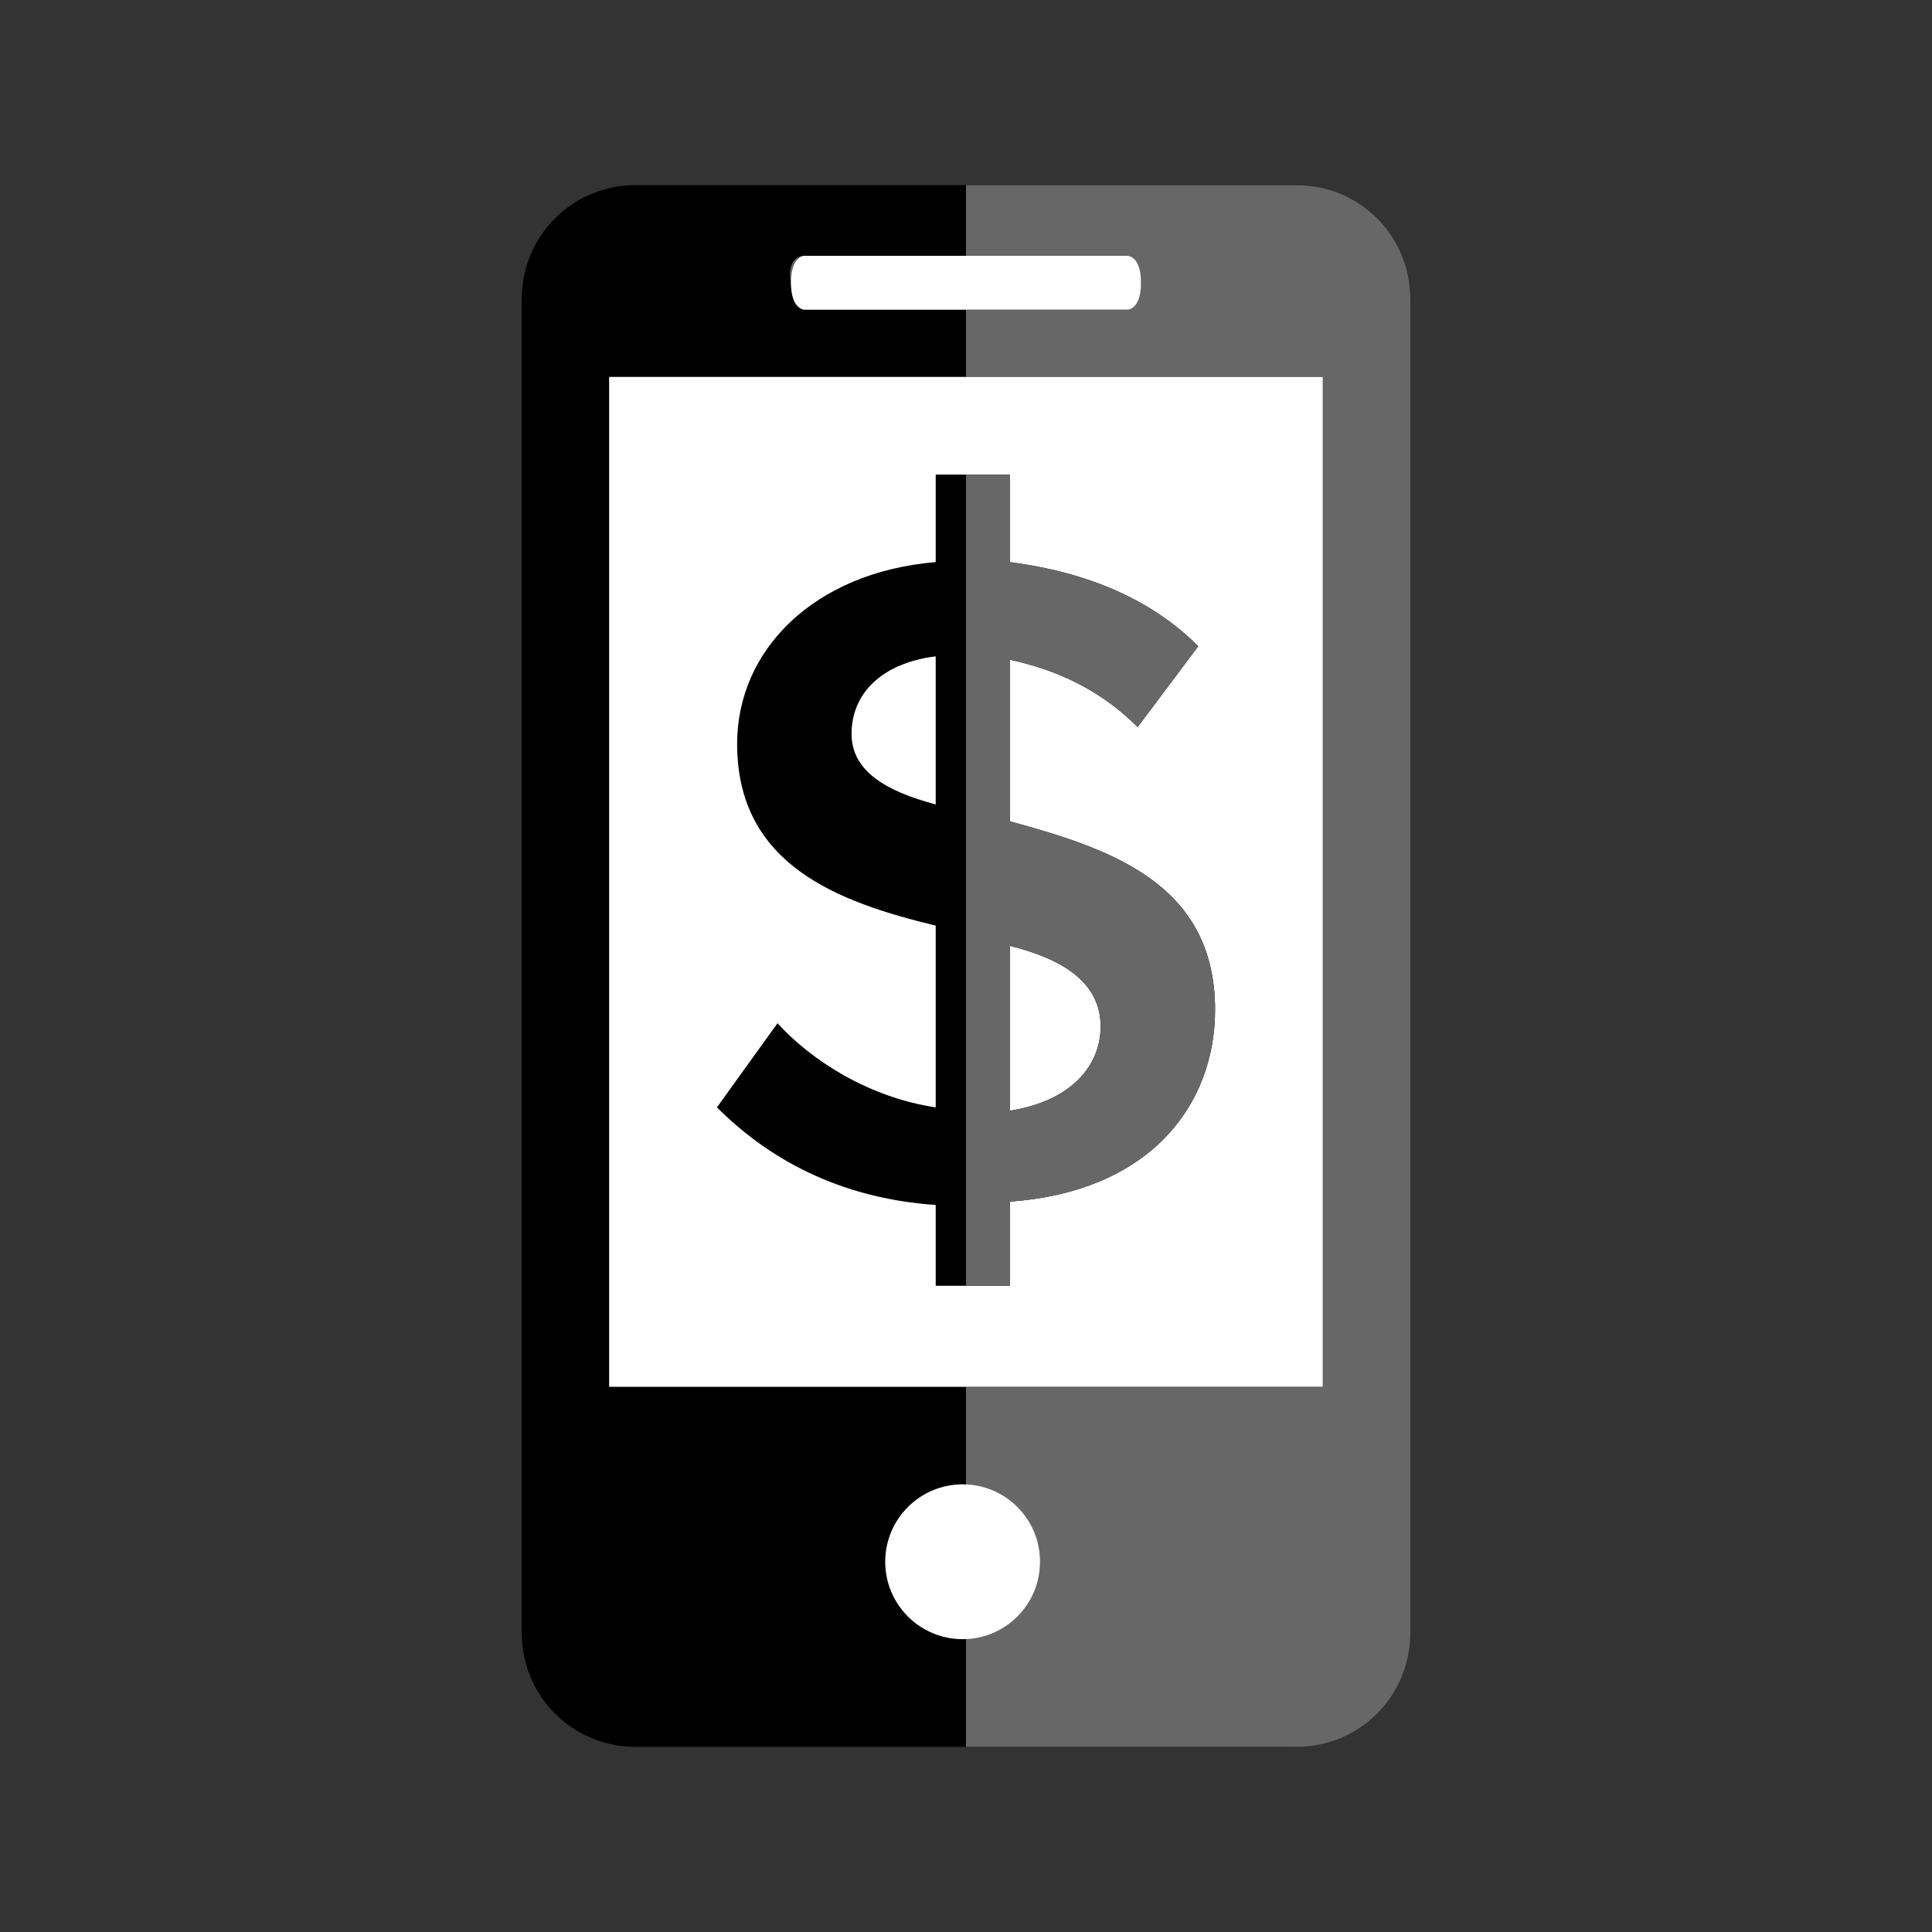
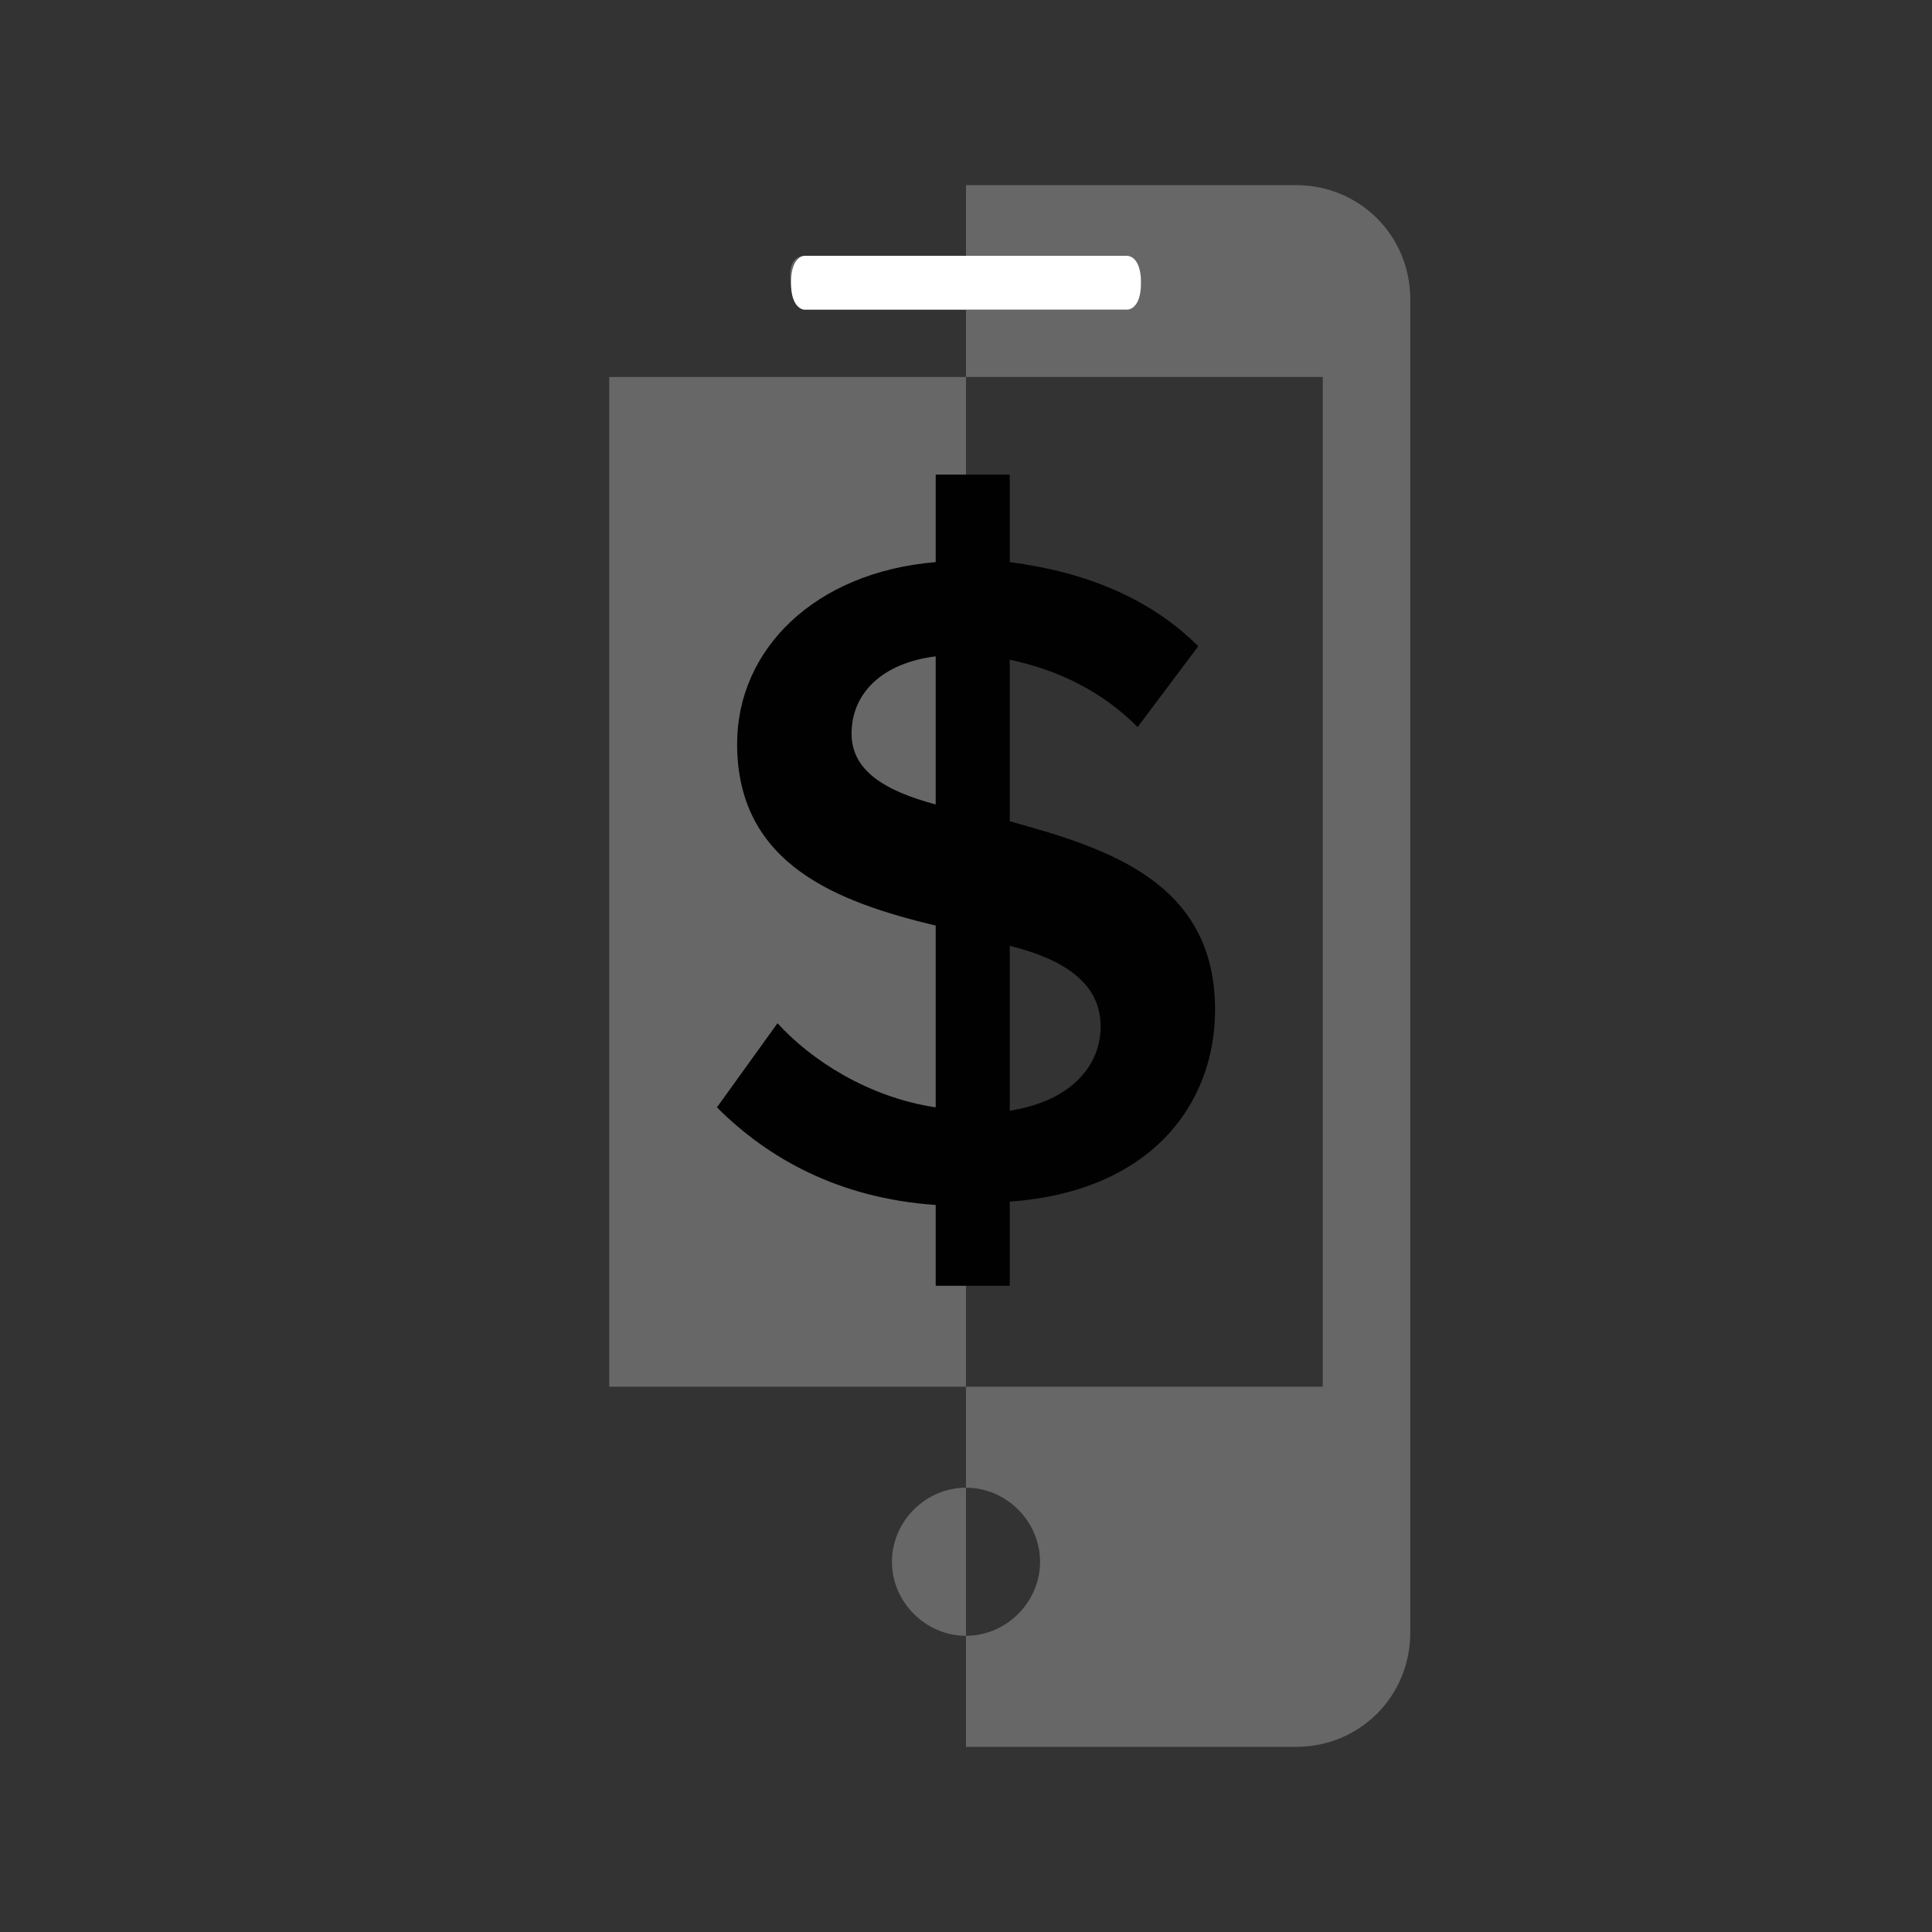
<svg xmlns="http://www.w3.org/2000/svg" version="1.1" id="Layer_1" x="0px" y="0px" viewBox="0 0 57.4 57.4" style="enable-background:new 0 0 57.4 57.4;" xml:space="preserve">
  <rect x="0" y="0" width="57.4" height="57.4" fill="#333333" stroke="none" />
  <style type="text/css">
	.st0{fill:#676767;}
	.st1{fill:#FFFFFF;}
	.st2{fill:#010101;}
</style>
  <g>
    <g>
-       <path d="M38.5,5.5H18.9c-1.9,0-3.4,1.5-3.4,3.4v39.6c0,1.9,1.5,3.4,3.4,3.4h19.5c1.9,0,3.4-1.5,3.4-3.4V8.9    C41.8,7,40.3,5.5,38.5,5.5z M23.9,7.6h9.6c0.2,0,0.4,0.4,0.4,0.8c0,0.4-0.2,0.8-0.4,0.8h-9.6c-0.2,0-0.4-0.4-0.4-0.8    C23.4,7.9,23.6,7.6,23.9,7.6z M28.7,48.6c-1.2,0-2.2-1-2.2-2.2c0-1.2,1-2.2,2.2-2.2c1.2,0,2.2,1,2.2,2.2    C30.9,47.6,29.9,48.6,28.7,48.6z M39.3,41.2H18.1v-30h21.2C39.3,11.2,39.3,41.2,39.3,41.2z" />
-     </g>
+       </g>
    <g>
      <path class="st0" d="M28.7,51.9h9.8c1.9,0,3.4-1.5,3.4-3.4V8.9c0-1.9-1.5-3.4-3.4-3.4h-9.8V51.9z M23.9,7.6h9.6    c0.2,0,0.4,0.4,0.4,0.8c0,0.4-0.2,0.8-0.4,0.8h-9.6c-0.2,0-0.4-0.4-0.4-0.8C23.4,7.9,23.6,7.6,23.9,7.6z M28.7,48.6    c-1.2,0-2.2-1-2.2-2.2c0-1.2,1-2.2,2.2-2.2c1.2,0,2.2,1,2.2,2.2C30.9,47.6,29.9,48.6,28.7,48.6z M39.3,41.2H18.1v-30h21.2    C39.3,11.2,39.3,41.2,39.3,41.2z" />
    </g>
-     <rect x="18.1" y="11.2" class="st1" width="21.2" height="30" />
    <g>
      <g>
        <path class="st2" d="M27.8,35.8c-2.9-0.2-5-1.4-6.5-2.9l1.8-2.5c1,1.1,2.7,2.2,4.7,2.5v-5.4c-2.9-0.7-5.9-1.8-5.9-5.4     c0-2.8,2.3-5.1,5.9-5.4v-2.6H30v2.6c2.3,0.3,4.2,1.1,5.6,2.5l-1.8,2.4c-1.1-1.1-2.4-1.7-3.8-2v4.8c2.9,0.8,6.1,1.8,6.1,5.6     c0,2.8-1.9,5.4-6.1,5.7v2.5h-2.2V35.8z M27.8,23.9v-4.4c-1.6,0.2-2.5,1.1-2.5,2.3C25.3,22.9,26.3,23.5,27.8,23.9z M30,28.1v4.9     c1.9-0.3,2.7-1.4,2.7-2.5C32.7,29.2,31.6,28.5,30,28.1z" />
      </g>
-       <path class="st0" d="M28.7,14.1H30v2.6c2.3,0.3,4.2,1.1,5.6,2.5l-1.8,2.4c-1.1-1.1-2.4-1.7-3.8-2v4.8c2.9,0.8,6.1,1.8,6.1,5.6    c0,2.8-1.9,5.4-6.1,5.7v2.5h-1.3 M30,28.1v4.9c1.9-0.3,2.7-1.4,2.7-2.5C32.7,29.2,31.6,28.5,30,28.1z" />
    </g>
-     <circle class="st1" cx="28.6" cy="46.4" r="2.3" />
    <path class="st1" d="M32.7,7.6h-8.8c0,0-0.4,0-0.4,0.8c0,0.8,0.4,0.8,0.4,0.8h9.6c0,0,0.4,0,0.4-0.8c0-0.8-0.4-0.8-0.4-0.8H32.7z" />
  </g>
</svg>